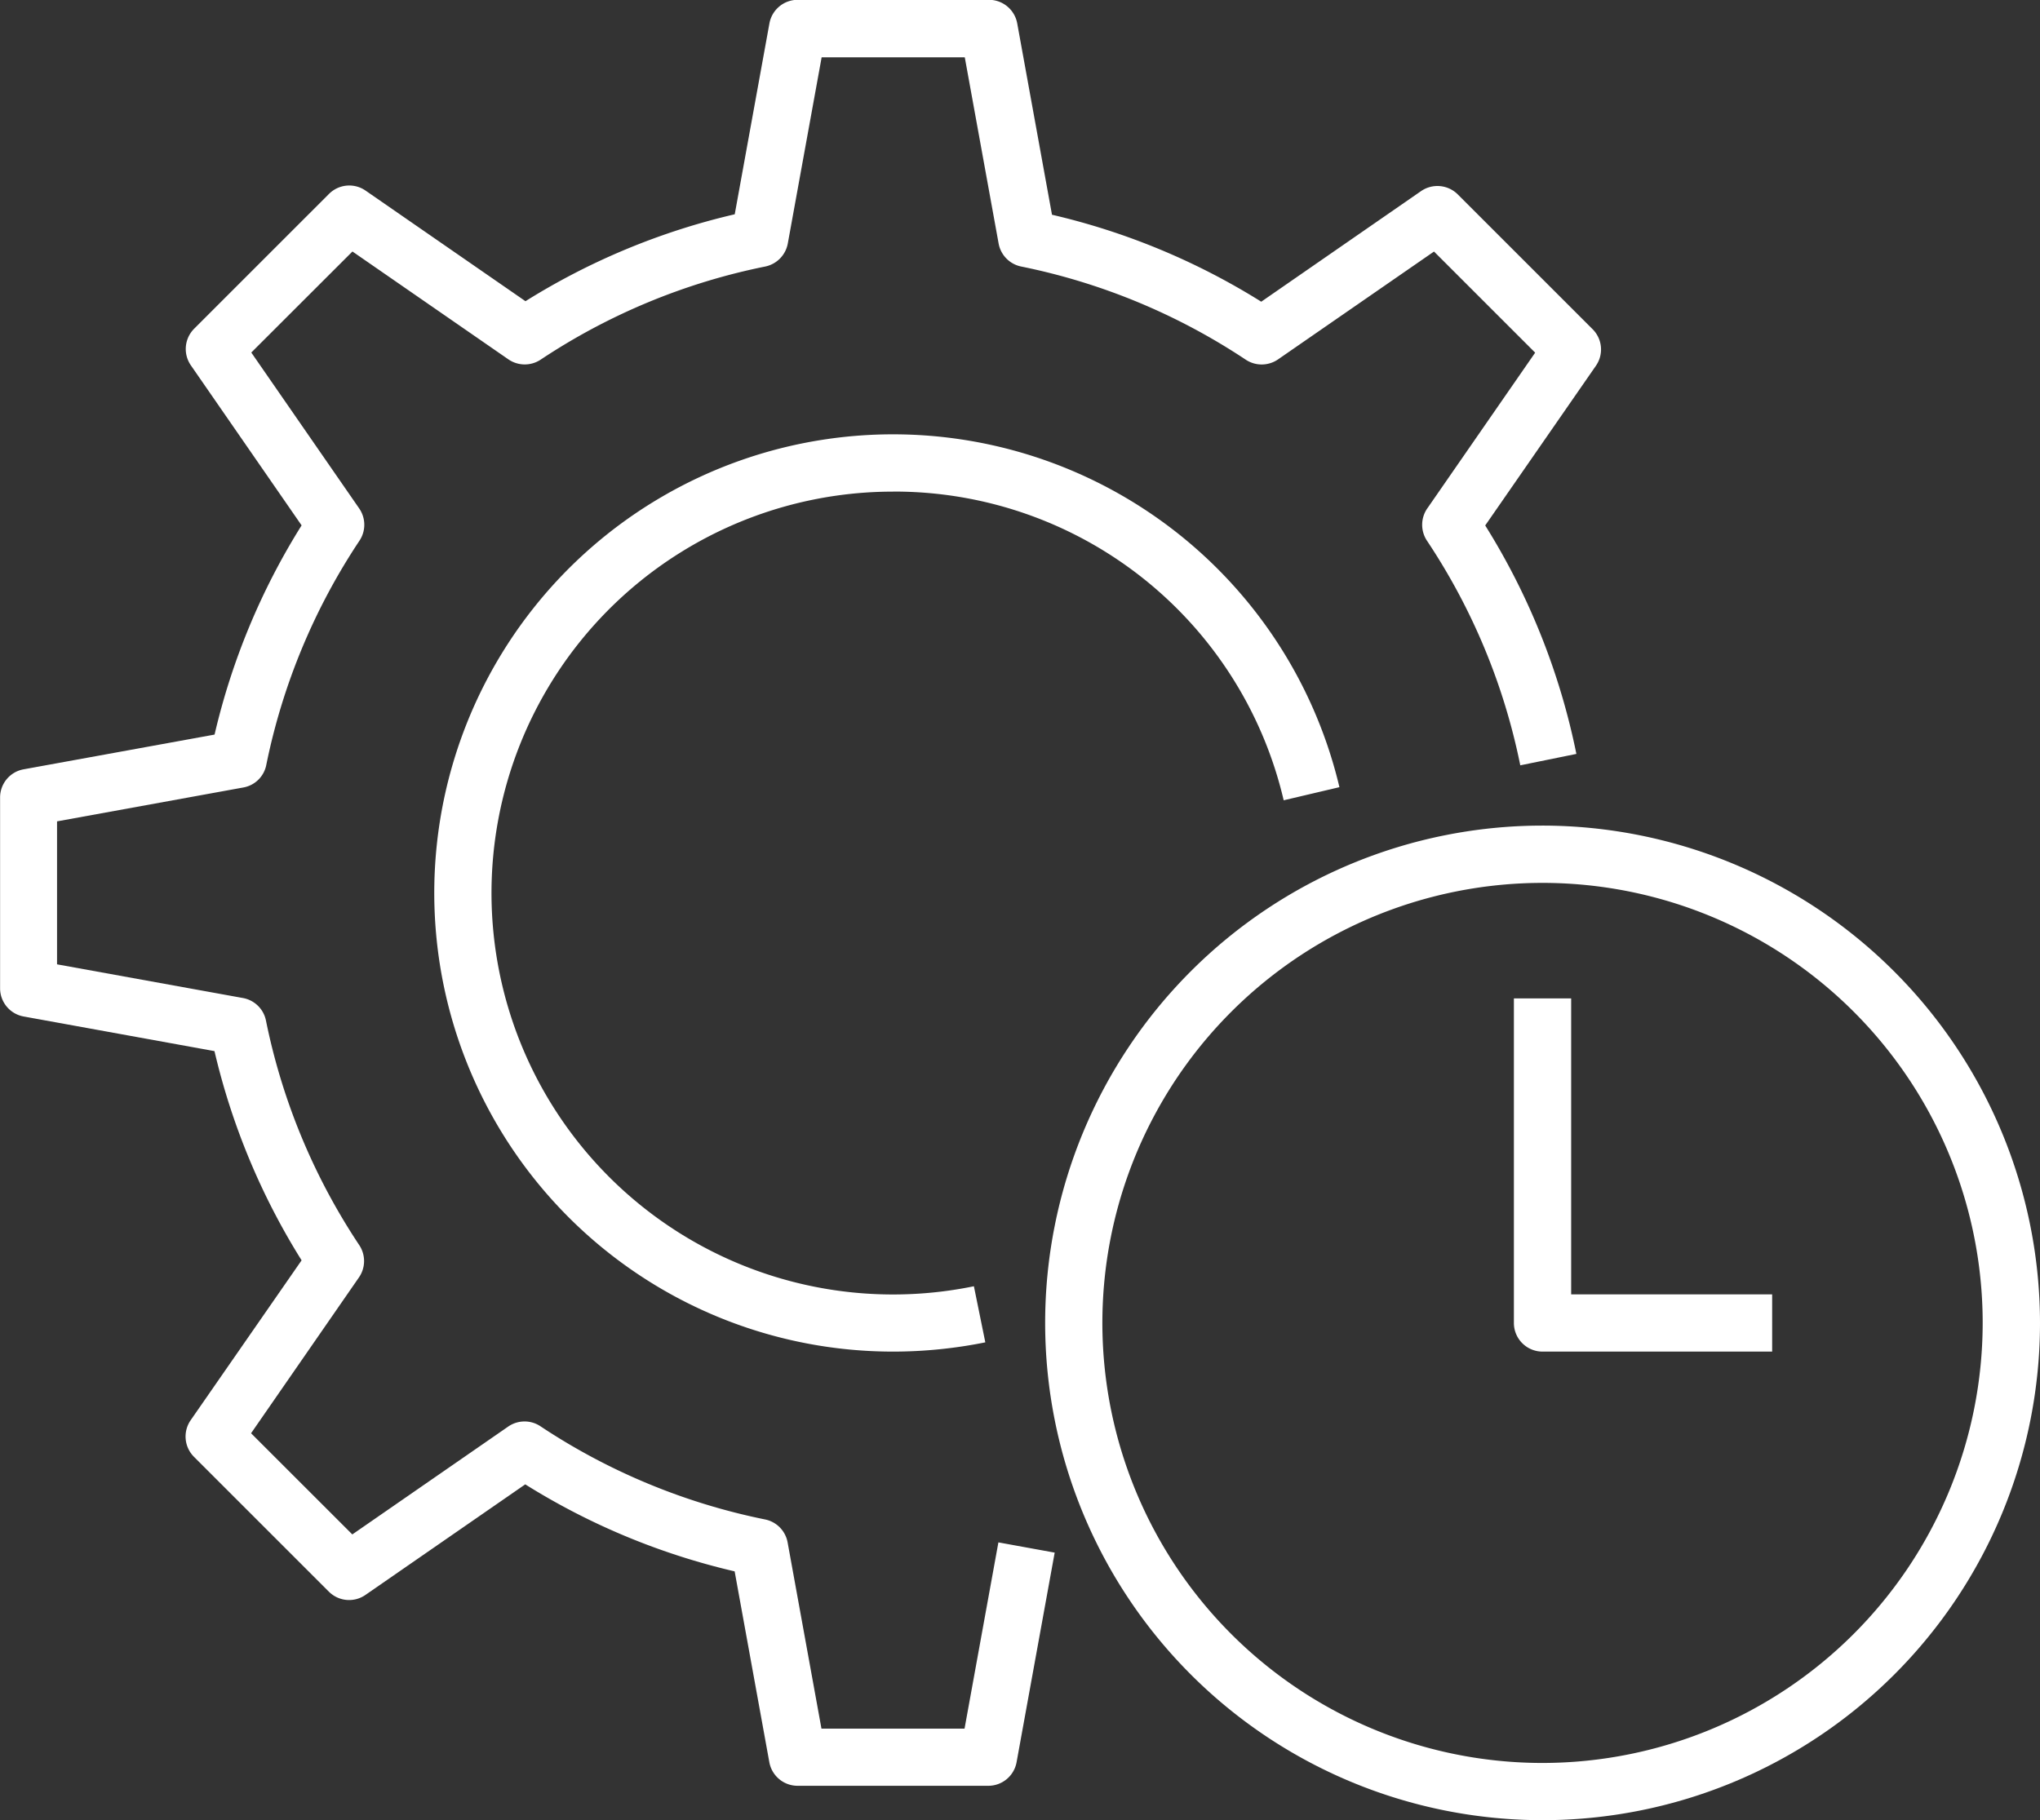
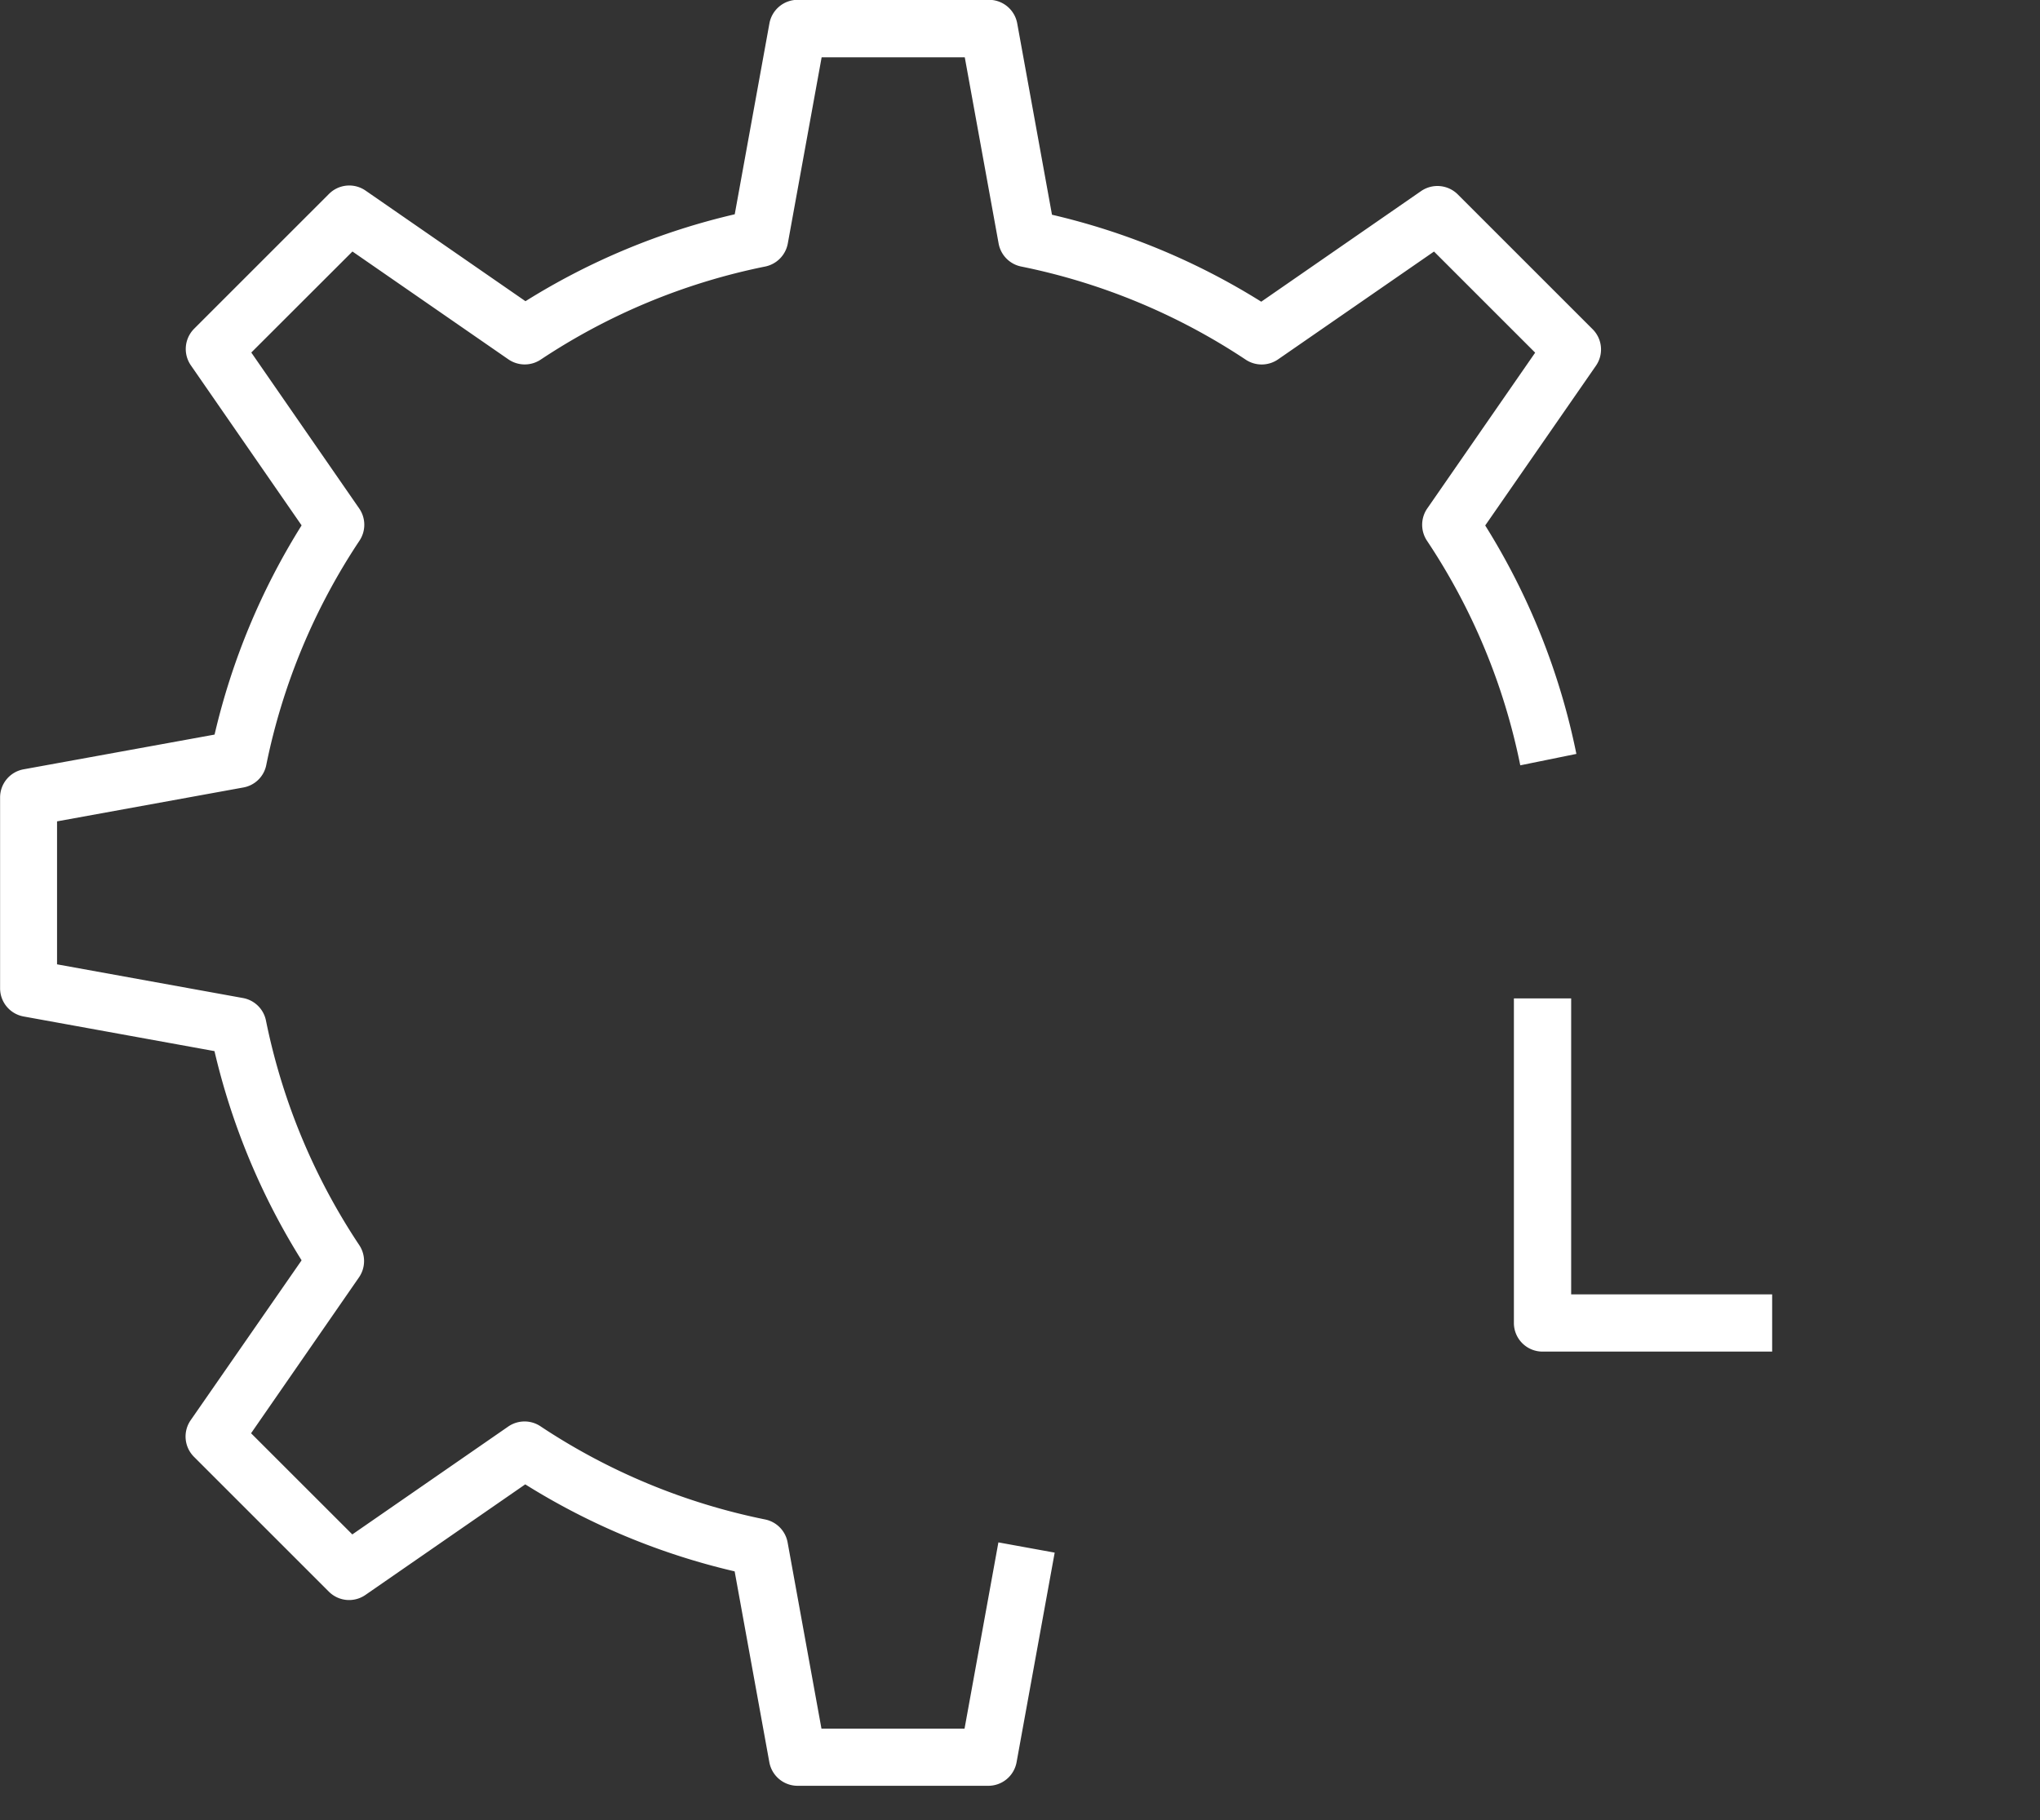
<svg xmlns="http://www.w3.org/2000/svg" width="45.379" height="40.501" viewBox="0 0 45.379 40.501">
  <rect x="0" y="0" width="45.379" height="40.501" fill="#333333" stroke="none" />
  <g id="Operation_Directors" data-name="Operation Directors" transform="translate(-5.191 -7.104)">
-     <path id="Path_69" data-name="Path 69" d="M22.978,15.964a8.893,8.893,0,0,1,8.691,6.869l1.24-.292A10.205,10.205,0,1,0,22.978,35.1a10.378,10.378,0,0,0,2.054-.206l-.254-1.248a8.932,8.932,0,1,1-1.8-17.681Z" transform="translate(2.077 2.078)" fill="#fff" />
    <path id="Path_70" data-name="Path 70" d="M26.647,45.567H23.464l-.753-4.144a.638.638,0,0,0-.5-.51,14.081,14.081,0,0,1-5-2.075.638.638,0,0,0-.715.008l-3.468,2.4-2.252-2.251,2.4-3.468a.64.64,0,0,0,.008-.716,14.056,14.056,0,0,1-2.077-5,.638.638,0,0,0-.51-.5L6.46,28.561V25.38l4.144-.754a.633.633,0,0,0,.51-.5,14.049,14.049,0,0,1,2.075-4.994.638.638,0,0,0-.008-.715l-2.4-3.469L13.031,12.7,16.5,15.1a.641.641,0,0,0,.715.008,14.034,14.034,0,0,1,5-2.074.642.642,0,0,0,.5-.511l.753-4.144h3.184l.753,4.144a.639.639,0,0,0,.5.511,14.059,14.059,0,0,1,5,2.075.641.641,0,0,0,.715-.008l3.47-2.4,2.25,2.25-2.4,3.466a.64.64,0,0,0-.008.716,14,14,0,0,1,2.077,5l1.248-.254a15.309,15.309,0,0,0-2.028-5.083l2.463-3.554a.636.636,0,0,0-.074-.813l-3-3a.641.641,0,0,0-.813-.075l-3.558,2.463a15.315,15.315,0,0,0-4.655-1.935l-.772-4.25A.639.639,0,0,0,27.18,7.1H22.934a.639.639,0,0,0-.627.522l-.772,4.25a15.312,15.312,0,0,0-4.655,1.934l-3.557-2.461a.637.637,0,0,0-.813.073l-3,3a.639.639,0,0,0-.074.814L11.9,18.794a15.3,15.3,0,0,0-1.936,4.655l-4.249.773a.636.636,0,0,0-.522.626v4.246a.637.637,0,0,0,.522.627l4.247.771A15.352,15.352,0,0,0,11.9,35.147L9.432,38.705a.638.638,0,0,0,.074.814l3,3a.637.637,0,0,0,.813.074l3.556-2.461a15.327,15.327,0,0,0,4.658,1.936l.772,4.249a.639.639,0,0,0,.627.522h4.245a.639.639,0,0,0,.627-.522l.848-4.666L27.4,41.423Z" transform="translate(0 0)" fill="#fff" />
-     <path id="Path_71" data-name="Path 71" d="M34.505,21.524A11.065,11.065,0,1,0,45.571,32.591,11.078,11.078,0,0,0,34.505,21.524Zm0,20.857a9.791,9.791,0,1,1,9.791-9.79A9.8,9.8,0,0,1,34.505,42.381Z" transform="translate(4.999 3.95)" fill="#fff" />
    <path id="Path_72" data-name="Path 72" d="M32.9,24.542H31.626v7.222a.637.637,0,0,0,.637.637h5.108V31.127H32.9Z" transform="translate(7.241 4.777)" fill="#fff" />
  </g>
</svg>